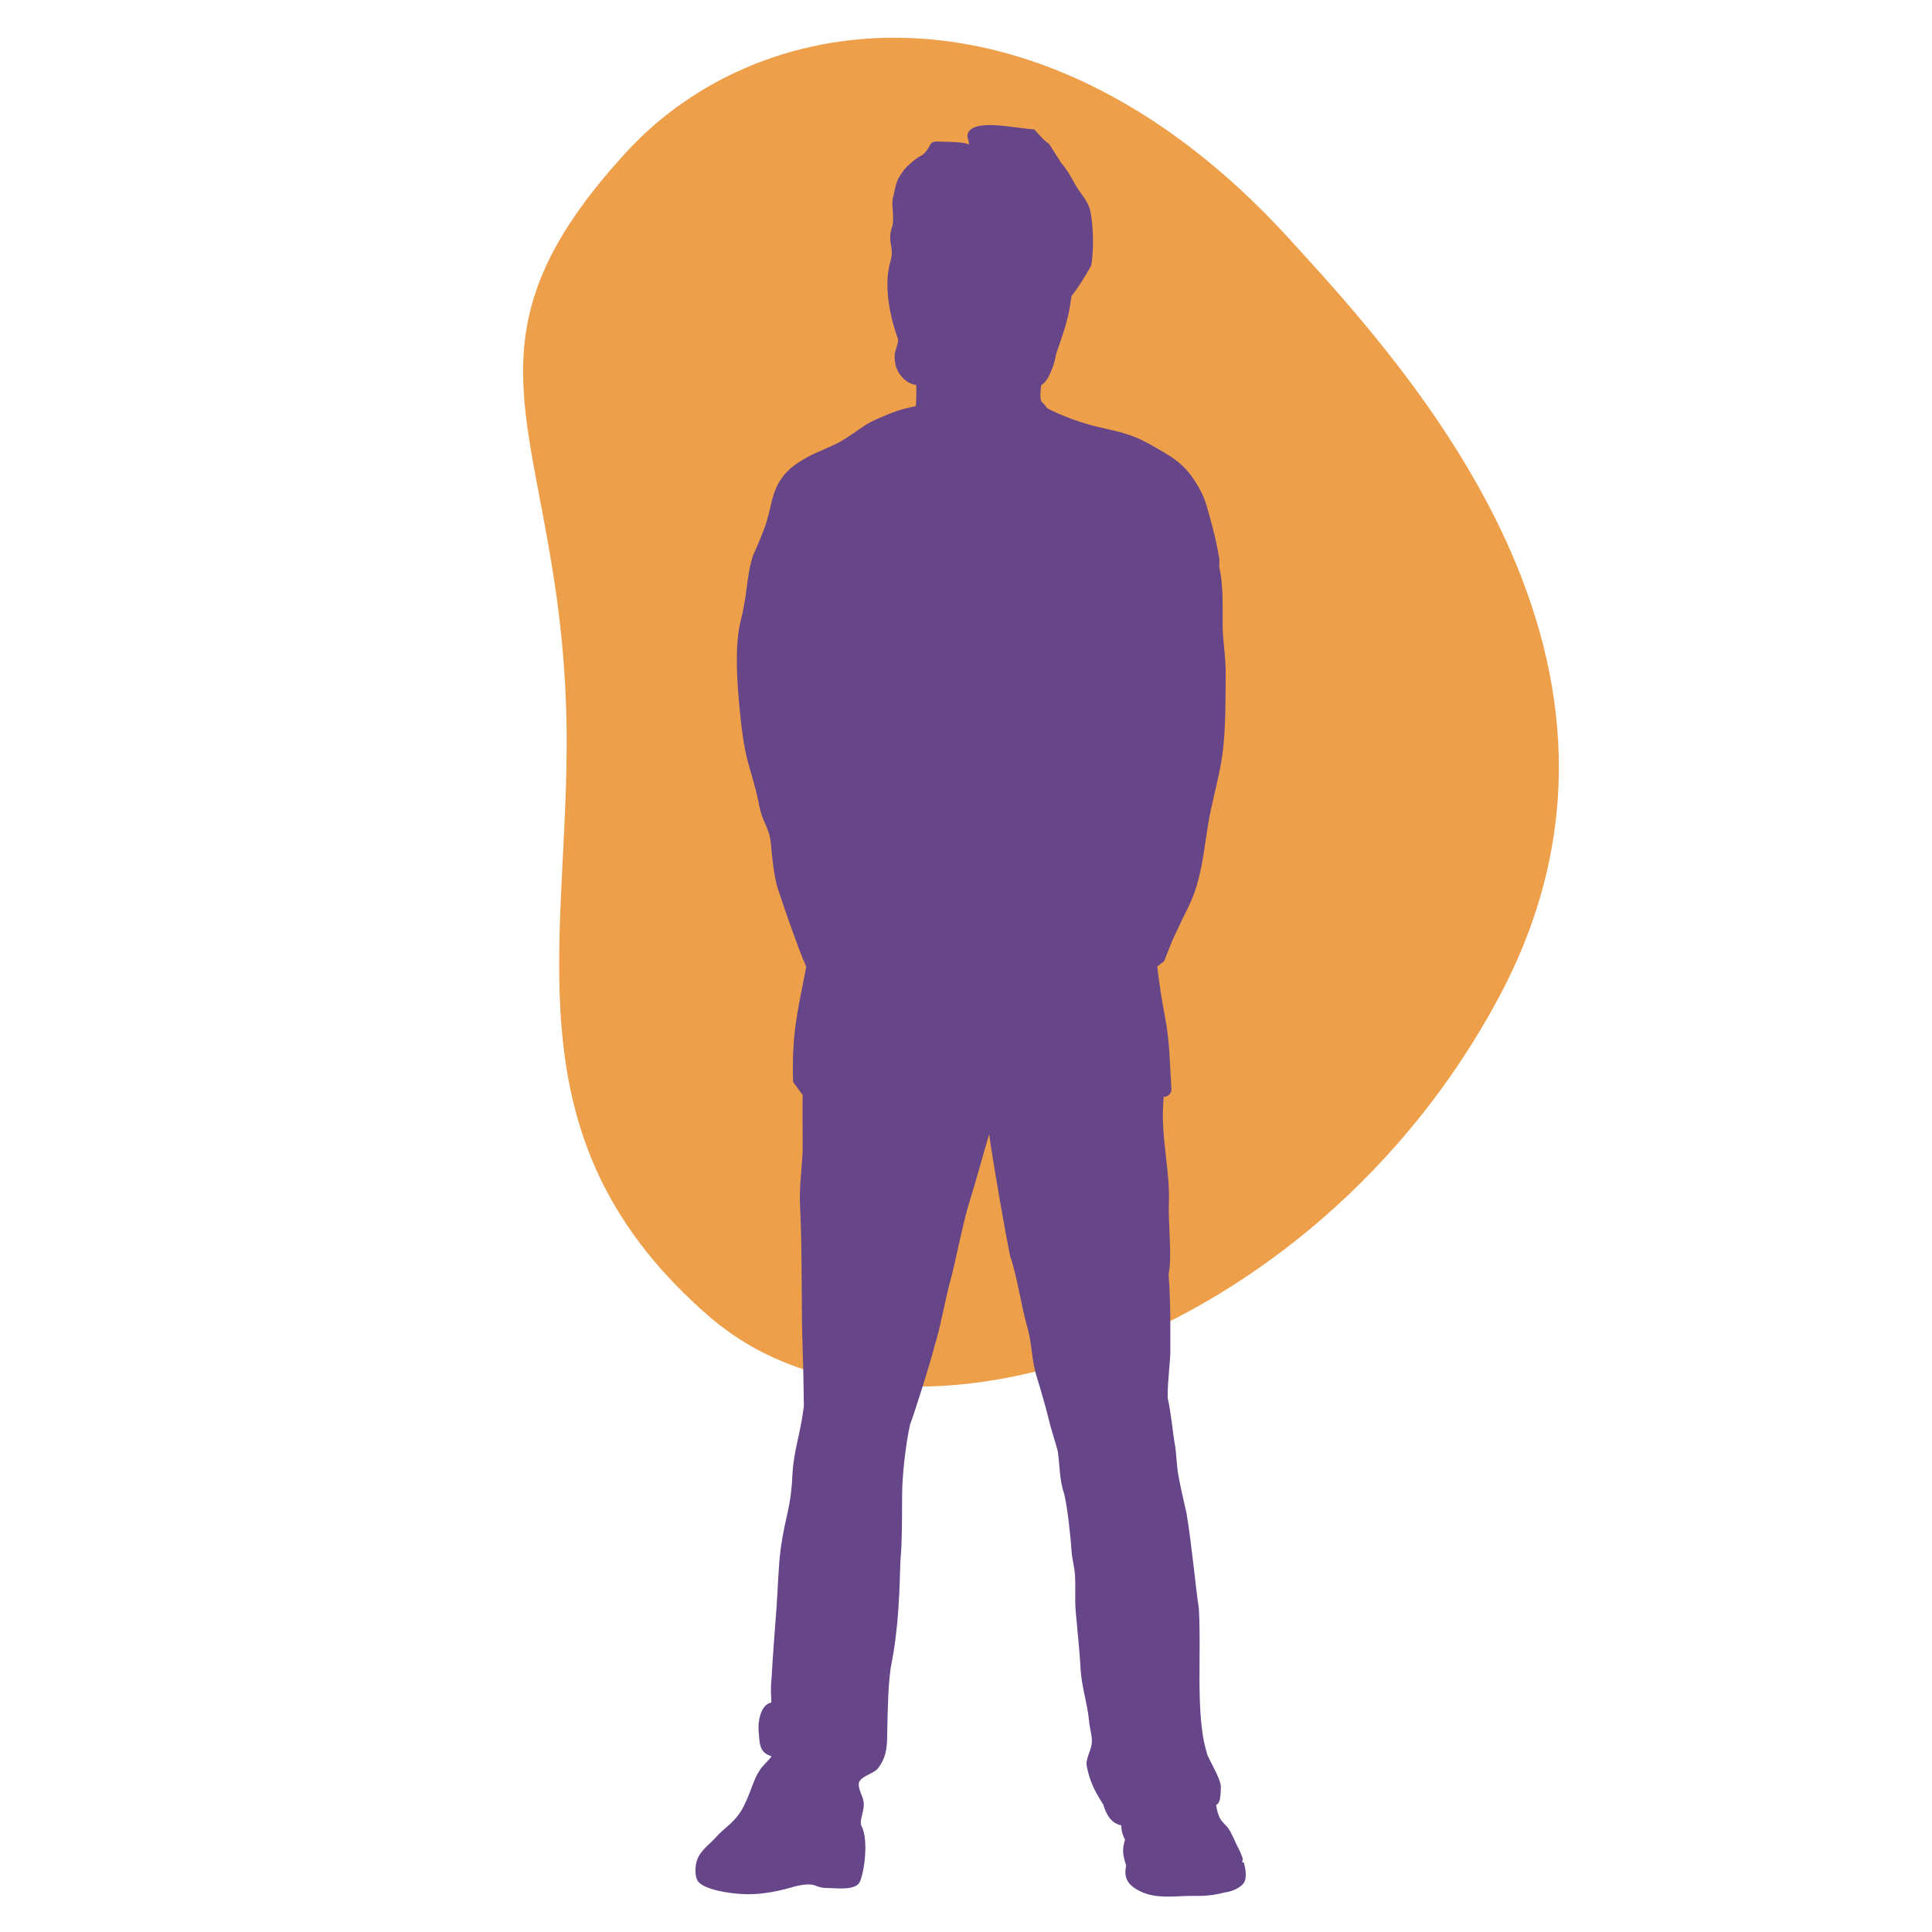
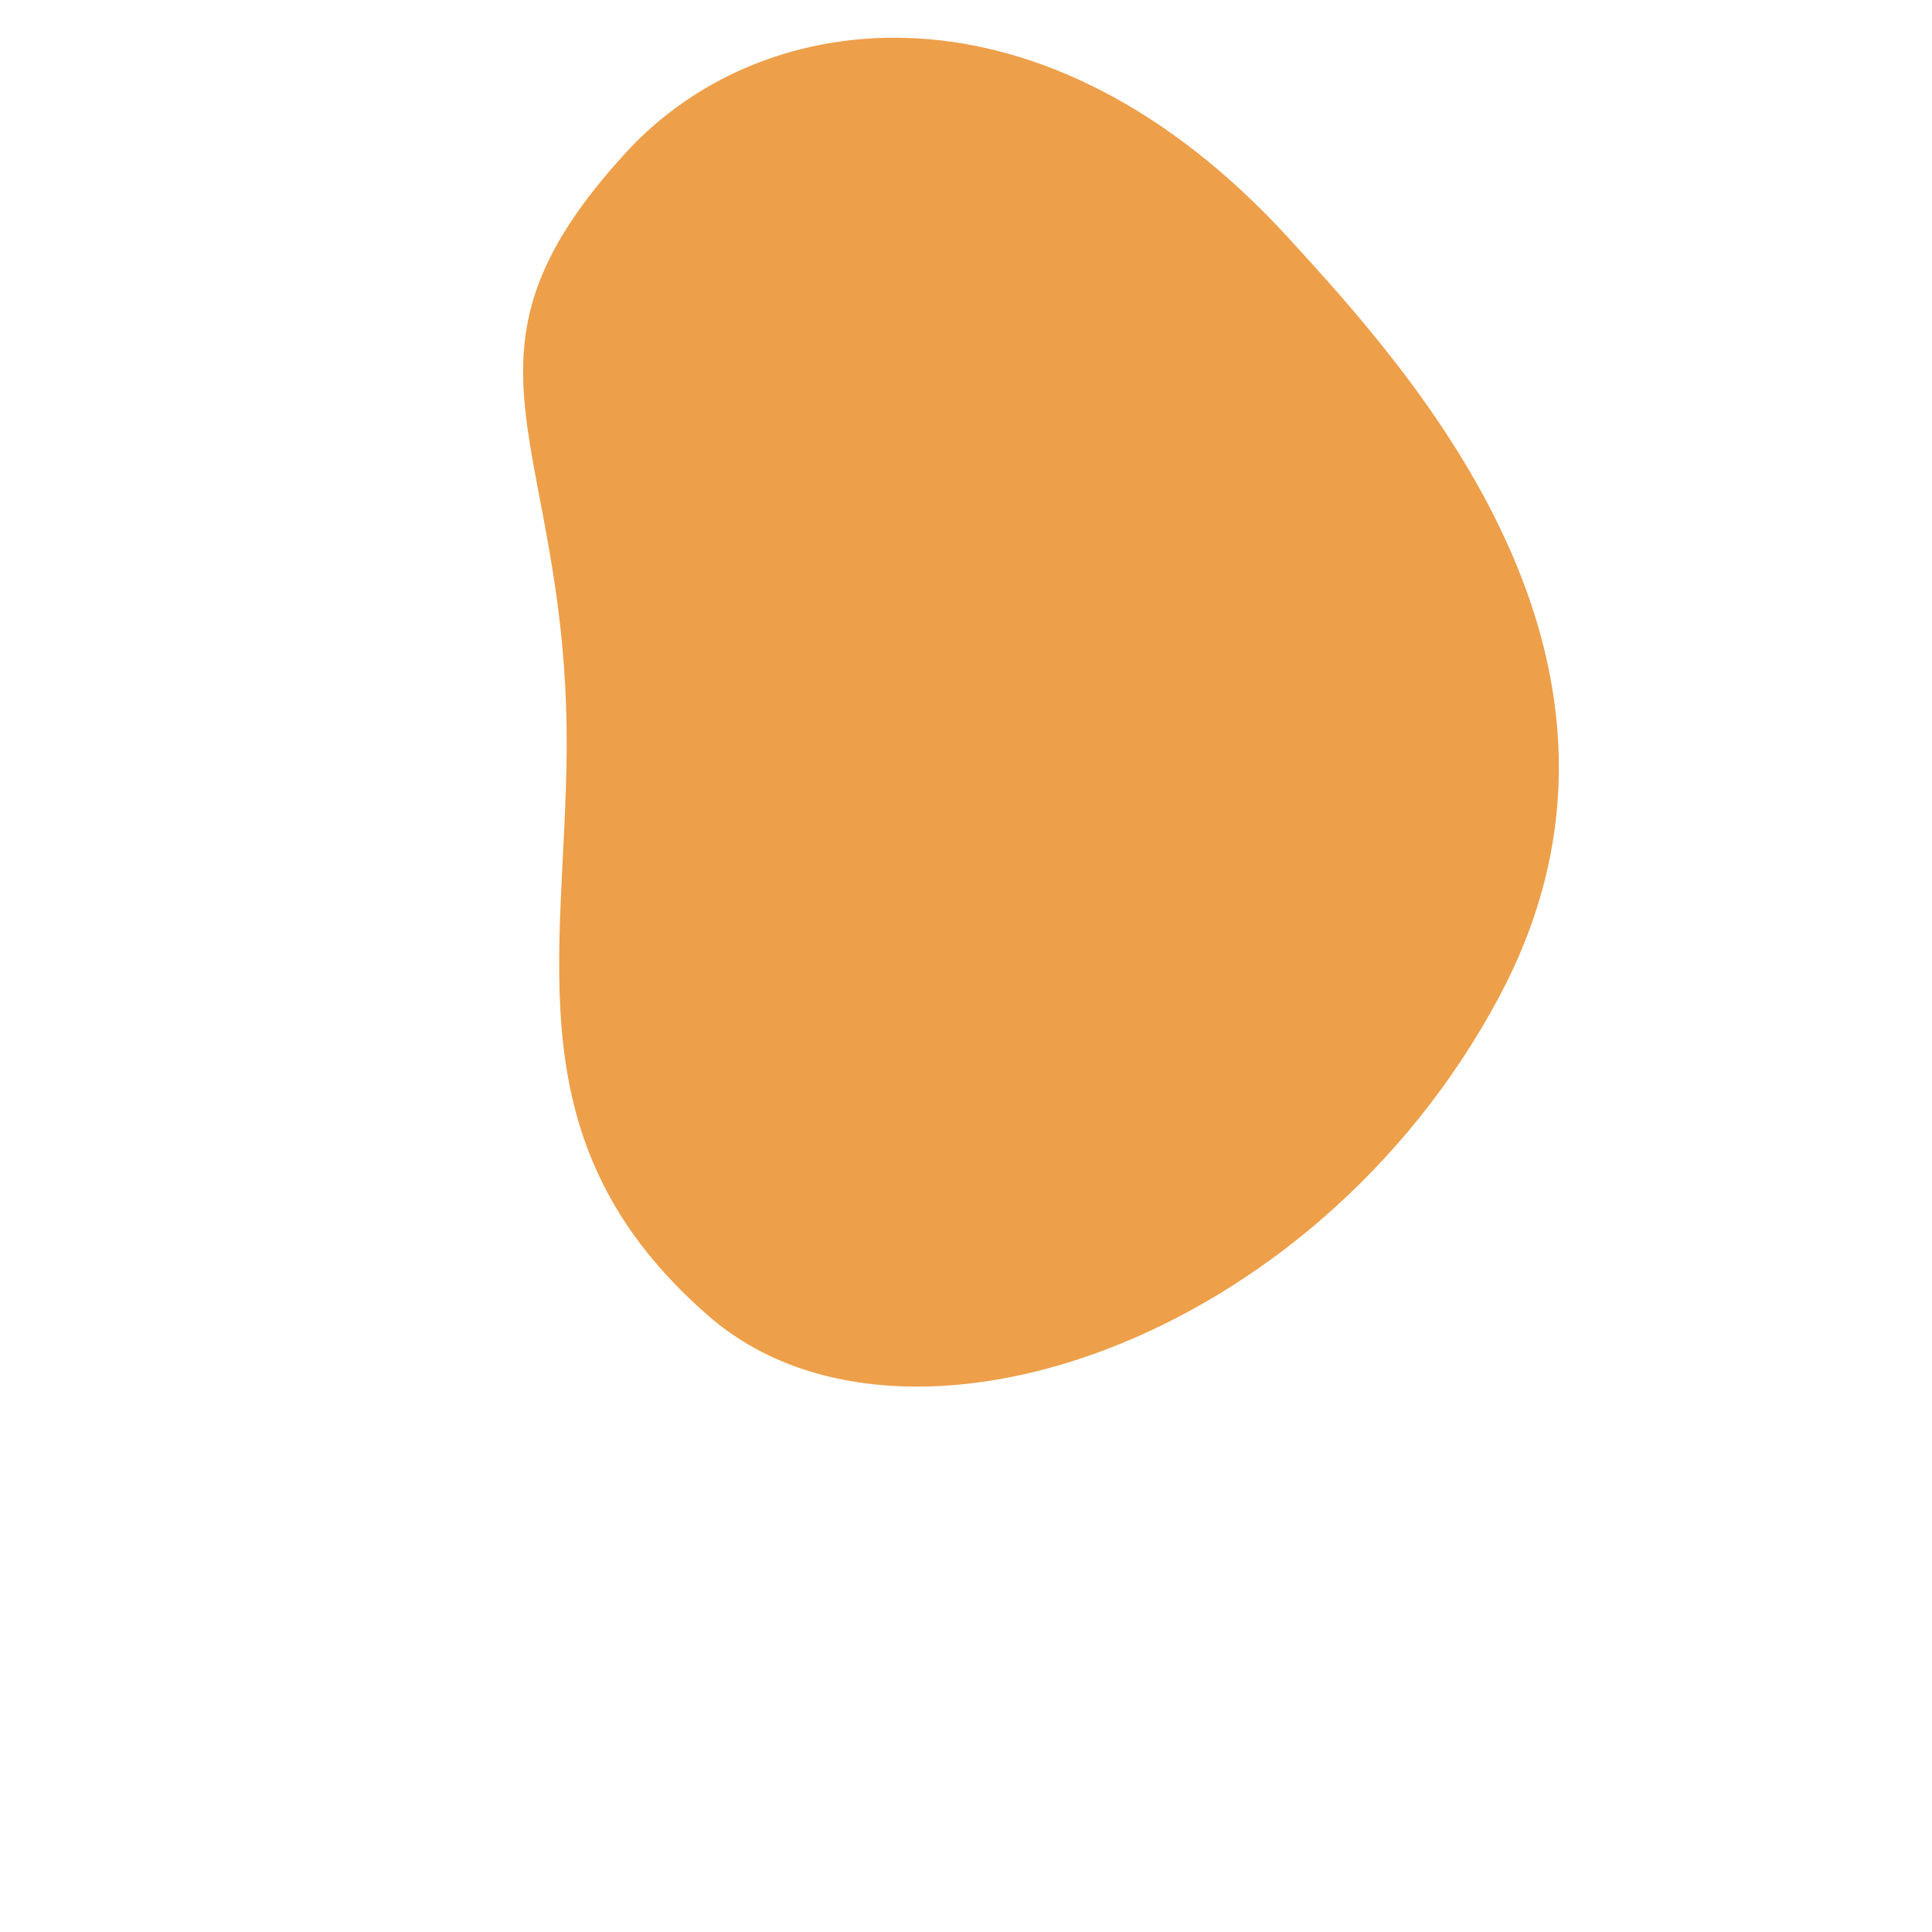
<svg xmlns="http://www.w3.org/2000/svg" id="Layer_1" viewBox="0 0 1044.38 1044.38">
  <defs>
    <style>.cls-1{fill:#ed9f4a;}.cls-2{fill:#664589;}</style>
  </defs>
  <path class="cls-1" d="m696.2,128.3c66.98,73.17,210.62,230.08,114.09,410.75-100.11,187.37-323.07,262.55-426.86,172.66-106.86-92.55-77.67-194.31-77.1-307.48.84-167.64-71.11-209.66,32.38-322.14C413.46.86,564.43-15.64,696.2,128.3Z" />
-   <path class="cls-2" d="m672.49,1007.02c-.1-.33-.99-.33-1.05-.51-.06-.19.53-1.29.41-1.66-.72-2.2-1.61-4.25-2.47-5.88-1.86-3.43-3.11-7.23-5.19-10.32-1.53-2.28-3.98-3.84-5.04-6.4-.83-1.98-1.44-4.11-1.73-6.48-.01-.1.05-.2.15-.23,2.02-.8,2.3-4.79,2.4-9.58.06-3.98-5.8-13.7-7.24-17.18-.83-2.82-1.49-5.23-2.06-8.13-.56-2.89-1.03-6.27-1.46-11.01-.28-3.1-.47-6.32-.59-9.63-.61-16.42.36-34.8-.55-50.51-.88-5.65-1.82-14.14-2.9-23.39-1.08-9.24-2.3-19.24-3.72-27.88-.91-3.97-1.75-7.61-2.49-11-.74-3.38-1.39-6.5-1.91-9.41-1.07-6.03-1.14-12.51-1.9-16.65-1.1-6.02-1.99-16.78-3.89-25.3-.04-.57-.05-1.22-.05-1.95,0-6.75,1.44-19.49,1.43-22.2-.13-3.09.46-25.61-.94-42.92,0-.02,0-.04,0-.06,2.02-8.28-.28-28.66.14-37.89.8-17.42-4.28-35.68-3.05-54.02.09-1.25.18-2.46.25-3.71.08-.08.13-.13.21-.2h.05c2.31-.08,4.07-2.03,3.92-4.34-.83-12.93-.92-26.07-3.39-38.54-1.46-7.42-3.04-17.13-4.25-27.47,0-.08.02-.15.08-.2l3.62-2.76c1.14-2.78,2.07-5.2,2.92-7.35.84-2.15,1.6-4.04,2.38-5.73.63-1.32,1.24-2.61,1.85-3.9,1.87-3.96,3.69-7.8,5.76-11.92,2.48-4.97,4.22-9.89,5.53-14.89,2.58-9.64,3.6-19.44,5.3-29.92.91-5.53,2.1-10.78,3.31-16.04,1.87-8.04,3.8-15.98,4.78-24.51.47-4.19.8-8.25.95-12.28.51-9.22.38-18.3.51-28.08.14-9.59-1.6-18.33-1.66-27.17-.08-9.95.49-21.21-1.83-31.35,0-.01,0-.04,0-.05l.1-4.02v-.04c-1.58-9.35-3.14-15.45-5.33-23.32-2.2-8.06-3-10.98-7.39-18.12-4.46-7.23-9-11.39-16.12-15.68-4.28-2.58-8.44-4.99-12.83-7.19-8.93-4.5-18.12-5.7-27.74-8.21-7.87-2.07-18.92-6.44-23.72-9.19-.03-.02-.05-.05-.08-.07-1.37-1.99-2.46-3.15-3.01-3.41-.06-.03-.11-.08-.12-.14-.75-2.72-.32-6.61.03-8.8.01-.06.05-.11.11-.14,3.57-1.92,5.66-8.63,6.31-10.25.71-1.63,1.63-6.56,1.63-6.56,1.44-4.18,3.06-8.69,4.47-13.29,1.41-4.61,2.6-9.3,3.2-13.85l.71-4.24s.02-.07.05-.1c4.17-4.89,10.5-15.93,10.61-16.58,1.49-9.38.9-21.81-.45-28.59-1.27-6.33-5.35-9.51-8.46-15.2-2.29-4.11-4.11-7.61-7.3-11.21-.01-.02-.05-.06-.06-.09l-6.88-10.78c-.96.53-7.55-7.35-7.71-7.37-11.53-.84-33.4-6.12-36.04,2.56-.46,1.51.68,3.24.72,5.32,0,.18-.2.29-.35.18-2.07-1.58-16.47-1.37-17.18-1.55-.03,0-.04-.02-.07-.01-1.26.11-2.11.23-2.94,1.14-.01.01-.02.02-.03.04-.19.36-2.88,5.48-5.16,6.44-3.44,1.5-9.53,7.59-9.63,8.09,0,.03-.02.06-.04.09-3.68,4.81-4.11,7.2-5.38,13.64,0,.01,0,.03-.01.04-1.65,3.83.88,12.04-.8,16.91-2.78,7.92,1.47,10.63-.81,18.33-5.49,18.48,4.21,42.17,4.18,42.41-.66,4.56-1.75,5.92-1.9,7.9-.33,5.8,1.39,9.63,4.51,12.95,3.14,3.33,7.13,3.62,7.14,3.62.03.6.04,1.57.04,2.7,0,2.84-.08,6.74-.23,8.59,0,.09-.07.16-.16.18-4.09.99-7.32,1.32-15.11,4.51-1.55.63-2.92,1.21-4.14,1.74-3.82,1.67-6.19,2.89-7.91,4.01-5.3,3.48-9.22,6.49-13.67,9-4.47,2.5-12.92,5.75-16.42,7.63-5.68,3.03-11.37,6.59-15.15,12.01-5.48,7.83-5.51,15.34-8.44,24.44-1.14,3.72-5.37,13.84-7,17.26h0c-2.02,6.02-2.77,12.03-3.55,18.14-.68,5.33-1.75,11.92-3.08,16.9-2.27,8.58-2.7,20.69-1.62,36.7.37,5.48.91,11.42,1.62,17.83,2.77,25.12,5.99,25.81,10,46.09,1.85,9.42,5.64,11.58,6.32,21.2.6,7.67,1.91,18.18,3.66,23.35,1.7,5.22,5.19,15.53,7.67,22.26,2.14,5.79,4.59,13.02,7.66,19.92,0,.05.01.09.02.13-5.19,26.45-7.79,36.5-7.09,62.23,1.66,2.26,3.3,4.49,4.96,6.75l.06.02c.09.03.15.11.14.2-.14,6.51-.03,16.53,0,25.24,0,1.75.01,3.44,0,5.04-.45,9.8-1.92,20.08-1.41,29.86,1.3,24.5.55,53.77,1.44,78.57.33,9.23.52,20.36.61,29.56v.03c-1.87,15.43-5.5,23.64-6.16,37.06-.91,18.59-3.69,21.42-6.23,39.09-1.36,9.34-1.67,23.1-2.45,33.6-.78,10.48-2.11,27.22-2.56,36.67-.3,2.58-.4,4.76-.4,6.64,0,2.96.23,5.17.23,6.97,0,.1-.07.18-.17.2-5.19.95-7.25,9.37-6.69,15.64.55,6.29.32,11.41,6.72,13.21.06.12.08.17.14.29-.65,1.34-5.34,5.51-6.27,7.4-3.46,5.14-4.18,10.12-8.1,18.31-4.39,9.56-10.8,12.45-15.45,17.76-3.94,4.52-9.61,7.77-10.89,14.55-.37,1.93-.83,7.11,1.22,9.64,3.31,4.08,16.26,6.58,26.04,6.75,12.4.25,24.36-3.72,26.63-4.33,12.05-2.61,9.22,1,17.38,1,4.72,0,12.99,1.3,16.56-2.25,2.62-2.63,6.03-23.75,1.47-31.53-.18-.45-.26-.96-.26-1.52,0-2.49,1.46-6,1.64-9.43.2-4.22-2.49-7.01-2.74-11-.31-4.86,8.5-5.72,10.8-9.5,3.37-4.56,4.25-9.01,4.52-14.36.37-20.29.66-30.62,2.06-39.93,4.49-22.21,4.66-42.73,5.14-57.07.51-5.42.73-11.77.83-18.13.09-6.36.07-12.74.11-18.21.09-10.35,1.83-26.37,4.28-37.56h0c2.82-7.53,11.31-34.48,13.29-42.67,1.45-4.44,2.96-11.02,4.42-17.64,1.46-6.62,2.88-13.26,4.16-17.79,2.52-9.08,6.79-31.3,10.17-42.08,3.39-10.76,7.54-26.06,10.73-36.84.93,6.94,3.13,20.4,5.43,33.71,2.3,13.31,4.7,26.45,6.03,32.73,1.6,4.09,3.14,11.02,4.64,18.11,1.5,7.09,2.95,14.35,4.36,19.12,2.82,9.51,2.35,18.34,5.37,27.86,1.46,4.61,4.94,16.61,6.02,21.15,1.65,7,3.23,11.44,5.2,18.5,0,0,0,.02,0,.03,1.11,6.81.95,16.28,3.42,22.86.93,3.71,1.8,9.43,2.52,15.34.72,5.9,1.29,11.97,1.6,16.4.32,4.45,1.61,8.29,1.83,12.81.4,8.28-.25,12.59.43,20.13.8,8.79,2.13,21.62,2.61,30.59.48,8.95,3.55,18.17,4.47,27.22.22,4.25,2.05,8.75,1.5,13-.55,4.27-3.5,8.28-2.62,12.37,1.43,6.84,3.5,11.58,6.65,16.87.7,1.17,1.45,2.37,2.26,3.62.76,2.6,1.78,5.1,3.3,7.1,1.52,2,3.53,3.49,6.26,4.07.07.08.11.14.18.22-.02,3.3.97,5.57,1.94,7.43,0,.06,0,.11.02.17-1.52,5.36-1.34,7.7.63,13.93,0,.04,0,.08,0,.12-1.3,6.14.64,9.66,5.27,12.55,7.83,4.72,15.61,4.37,25.31,3.86,7.53-.39,12.95.67,22.98-2.03.01,0,.02,0,.03,0,3.18-.32,8.98-2.54,10.44-5.84,1.06-2.39.69-6.25-.32-10.05Z" />
</svg>